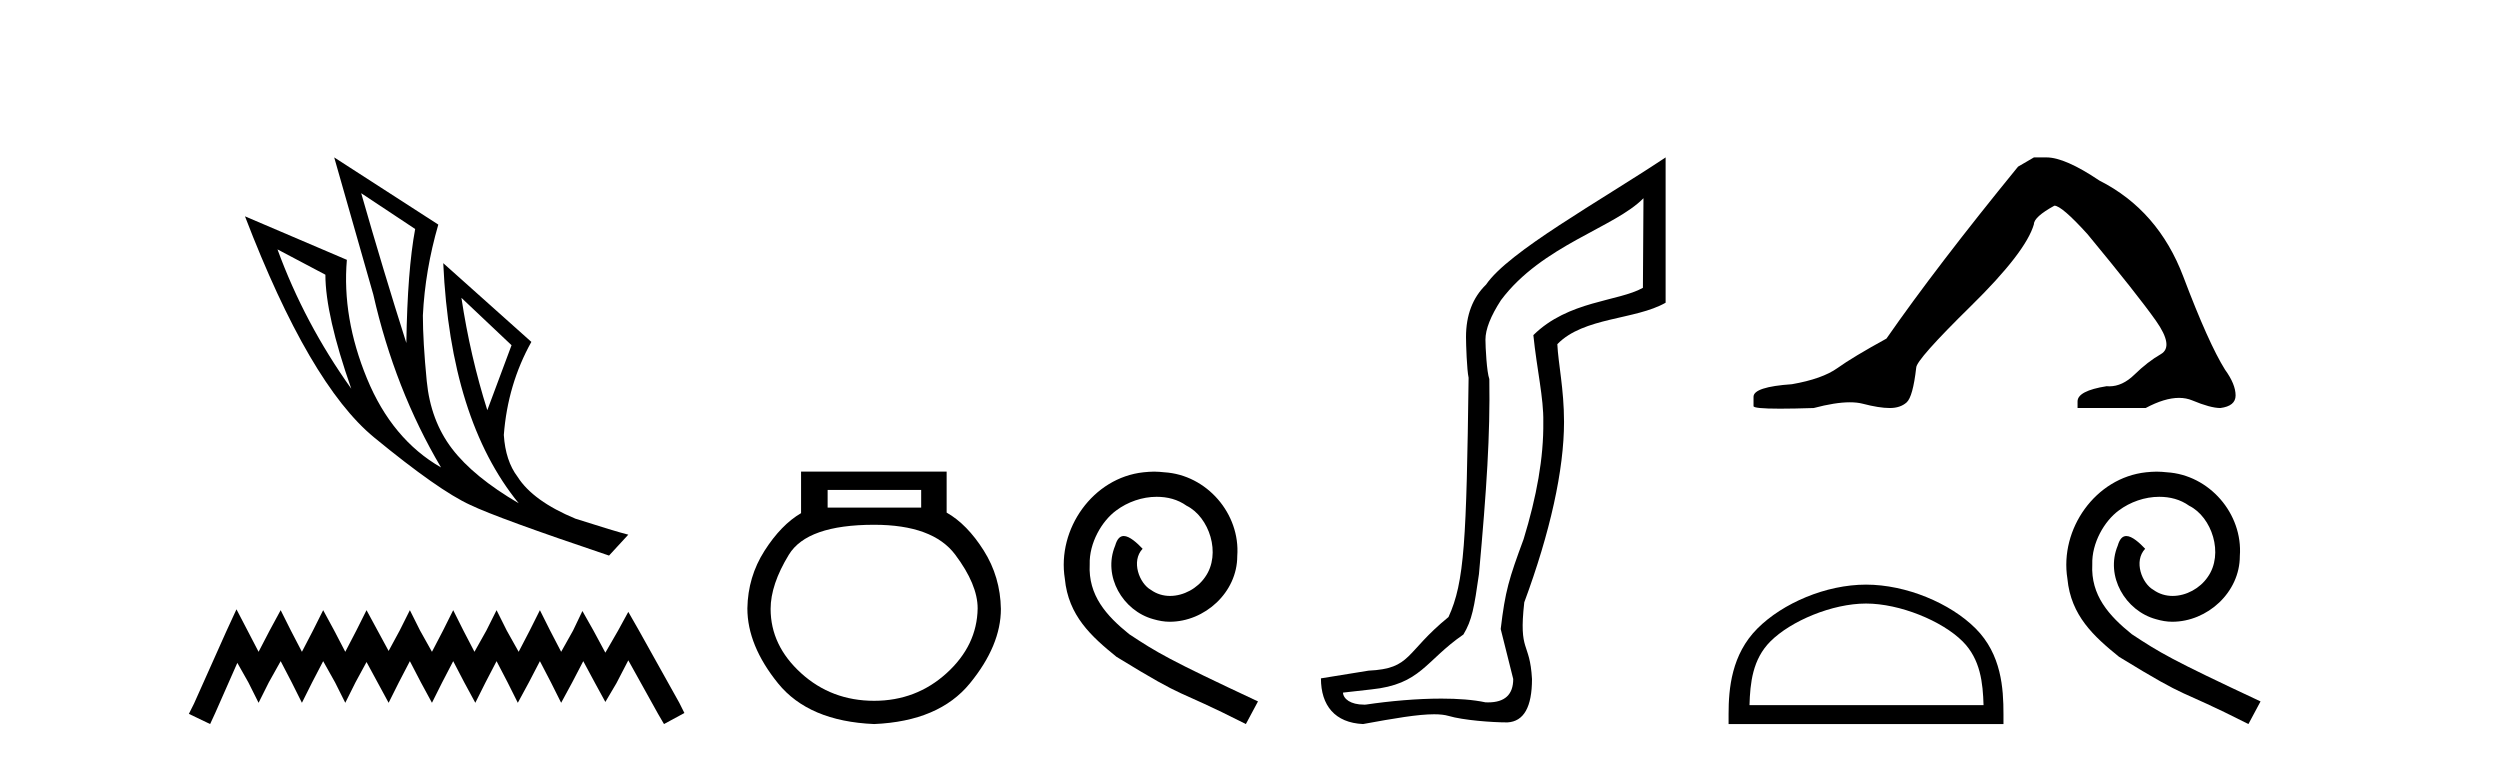
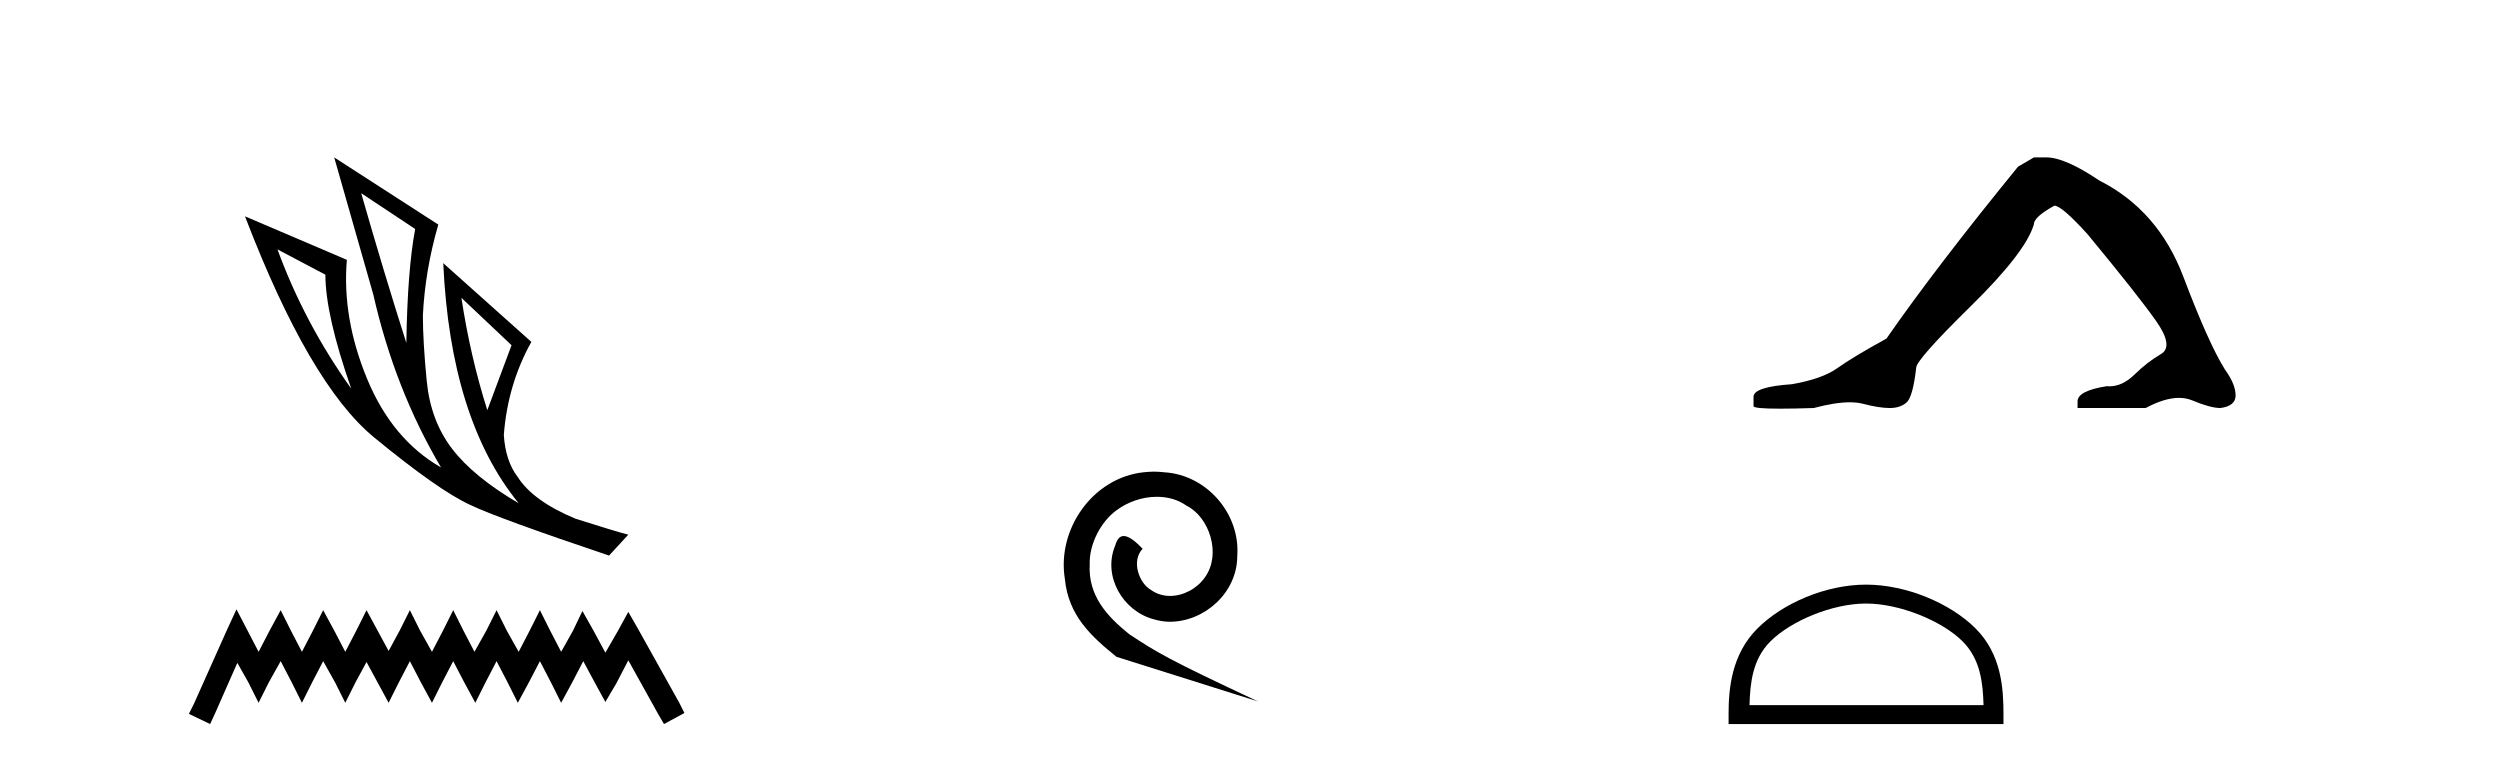
<svg xmlns="http://www.w3.org/2000/svg" width="134.0" height="41.0">
  <path d="M 19.36 10.356 L 22.253 12.274 Q 21.839 14.488 21.78 18.385 Q 20.541 14.488 19.36 10.356 ZM 14.873 13.367 L 17.441 14.724 Q 17.441 16.879 18.828 20.835 Q 16.319 17.322 14.873 13.367 ZM 24.732 15.964 L 27.419 18.503 L 26.12 21.986 Q 25.205 19.093 24.732 15.964 ZM 17.913 8.437 L 20.009 15.787 Q 21.161 20.864 23.64 25.056 Q 21.013 23.551 19.67 20.289 Q 18.327 17.027 18.592 13.927 L 13.131 11.595 Q 16.585 20.599 20.054 23.447 Q 23.522 26.296 25.205 27.064 Q 26.681 27.772 32.644 29.779 L 33.677 28.658 Q 32.968 28.48 30.843 27.801 Q 28.57 26.857 27.743 25.558 Q 27.094 24.702 27.005 23.315 Q 27.212 20.599 28.481 18.326 L 23.758 14.105 L 23.758 14.105 Q 24.142 22.488 27.802 26.975 Q 25.382 25.558 24.231 24.053 Q 23.079 22.547 22.873 20.422 Q 22.666 18.296 22.666 16.909 Q 22.784 14.488 23.493 12.038 L 17.913 8.437 Z" style="fill:#000000;stroke:none" />
  <path d="M 12.675 32.659 L 12.129 33.844 L 10.398 37.716 L 10.124 38.263 L 11.263 38.809 L 11.536 38.217 L 12.721 35.529 L 13.313 36.577 L 13.86 37.67 L 14.407 36.577 L 15.044 35.438 L 15.637 36.577 L 16.183 37.67 L 16.73 36.577 L 17.322 35.438 L 17.96 36.577 L 18.507 37.67 L 19.053 36.577 L 19.646 35.484 L 20.238 36.577 L 20.83 37.67 L 21.377 36.577 L 21.969 35.438 L 22.561 36.577 L 23.153 37.67 L 23.7 36.577 L 24.292 35.438 L 24.885 36.577 L 25.477 37.67 L 26.024 36.577 L 26.616 35.438 L 27.208 36.577 L 27.755 37.67 L 28.347 36.577 L 28.939 35.438 L 29.531 36.577 L 30.078 37.67 L 30.67 36.577 L 31.263 35.438 L 31.9 36.623 L 32.447 37.625 L 33.039 36.623 L 33.677 35.393 L 35.272 38.263 L 35.59 38.809 L 36.684 38.217 L 36.41 37.67 L 34.224 33.753 L 33.677 32.796 L 33.13 33.798 L 32.447 34.983 L 31.809 33.798 L 31.217 32.75 L 30.716 33.798 L 30.078 34.937 L 29.486 33.798 L 28.939 32.705 L 28.392 33.798 L 27.8 34.937 L 27.162 33.798 L 26.616 32.705 L 26.069 33.798 L 25.431 34.937 L 24.839 33.798 L 24.292 32.705 L 23.746 33.798 L 23.153 34.937 L 22.516 33.798 L 21.969 32.705 L 21.422 33.798 L 20.83 34.891 L 20.238 33.798 L 19.646 32.705 L 19.099 33.798 L 18.507 34.937 L 17.914 33.798 L 17.322 32.705 L 16.775 33.798 L 16.183 34.937 L 15.591 33.798 L 15.044 32.705 L 14.452 33.798 L 13.86 34.937 L 13.268 33.798 L 12.675 32.659 Z" style="fill:#000000;stroke:none" />
-   <path d="M 49.375 26.259 L 49.375 27.208 L 44.361 27.208 L 44.361 26.259 ZM 46.853 28.128 Q 49.998 28.128 51.2 29.73 Q 52.402 31.332 52.402 32.608 Q 52.372 34.596 50.74 36.08 Q 49.108 37.563 46.853 37.563 Q 44.568 37.563 42.937 36.08 Q 41.305 34.596 41.305 32.638 Q 41.305 31.332 42.284 29.73 Q 43.263 28.128 46.853 28.128 ZM 42.937 25.279 L 42.937 27.505 Q 41.868 28.128 40.978 29.522 Q 40.088 30.917 40.059 32.608 Q 40.059 34.596 41.705 36.629 Q 43.352 38.661 46.853 38.809 Q 50.325 38.661 51.986 36.629 Q 53.648 34.596 53.648 32.638 Q 53.618 30.917 52.728 29.508 Q 51.838 28.098 50.74 27.475 L 50.74 25.279 Z" style="fill:#000000;stroke:none" />
-   <path d="M 61.859 25.279 C 61.671 25.279 61.483 25.297 61.295 25.314 C 58.579 25.604 56.648 28.354 57.075 31.019 C 57.263 33.001 58.493 34.111 59.843 35.205 C 63.857 37.665 62.73 36.759 66.779 38.809 L 67.428 37.596 C 62.61 35.341 62.029 34.983 60.526 33.992 C 59.296 33.001 58.322 31.908 58.408 30.251 C 58.374 29.106 59.057 27.927 59.826 27.364 C 60.441 26.902 61.226 26.629 61.995 26.629 C 62.576 26.629 63.123 26.766 63.601 27.107 C 64.814 27.705 65.48 29.687 64.592 30.934 C 64.182 31.532 63.447 31.942 62.713 31.942 C 62.354 31.942 61.995 31.839 61.688 31.617 C 61.073 31.276 60.611 30.08 61.244 29.414 C 60.953 29.106 60.543 28.73 60.236 28.73 C 60.031 28.73 59.877 28.884 59.774 29.243 C 59.091 30.883 60.184 32.745 61.824 33.189 C 62.115 33.274 62.405 33.326 62.696 33.326 C 64.575 33.326 66.317 31.754 66.317 29.807 C 66.488 27.534 64.677 25.45 62.405 25.314 C 62.234 25.297 62.046 25.279 61.859 25.279 Z" style="fill:#000000;stroke:none" />
-   <path d="M 88.09 10.624 L 88.06 15.428 C 86.741 16.168 84.063 16.111 82.188 17.962 C 82.374 19.79 82.745 21.341 82.721 22.614 C 82.745 24.534 82.361 26.629 81.666 28.897 C 80.88 31.026 80.68 31.665 80.438 33.716 L 81.109 36.395 C 81.109 37.23 80.659 37.648 79.761 37.648 C 79.714 37.648 79.666 37.647 79.616 37.644 C 78.962 37.504 78.144 37.445 77.258 37.445 C 75.951 37.445 74.495 37.575 73.198 37.768 C 73.171 37.769 73.144 37.769 73.118 37.769 C 72.383 37.769 72.005 37.459 71.983 37.124 L 73.493 36.954 C 76.17 36.68 76.384 35.425 78.438 34.01 C 78.901 33.246 79.018 32.553 79.272 30.771 C 79.689 26.166 79.874 23.326 79.828 20.317 C 79.689 19.947 79.62 18.598 79.62 18.205 C 79.62 17.65 79.897 16.944 80.453 16.087 C 82.651 13.148 86.562 12.197 88.09 10.624 ZM 89.277 8.437 C 85.742 10.791 80.858 13.483 79.654 15.254 C 78.937 15.949 78.578 16.886 78.578 18.066 C 78.578 18.46 78.624 19.832 78.717 20.248 C 78.601 28.973 78.5 31.201 77.64 33.072 C 75.287 34.99 75.68 35.836 73.354 35.947 L 70.802 36.36 C 70.802 37.818 71.555 38.74 73.059 38.809 C 74.731 38.502 76.001 38.285 76.868 38.285 C 77.177 38.285 77.434 38.313 77.641 38.373 C 78.428 38.605 79.963 38.721 80.796 38.721 C 81.676 38.674 82.115 37.899 82.115 36.395 C 81.999 34.335 81.394 35.028 81.701 32.284 C 83.09 28.535 83.832 25.182 83.832 22.614 C 83.832 20.855 83.519 19.466 83.473 18.448 C 84.884 16.99 87.657 17.152 89.277 16.226 L 89.277 8.437 Z" style="fill:#000000;stroke:none" />
+   <path d="M 61.859 25.279 C 61.671 25.279 61.483 25.297 61.295 25.314 C 58.579 25.604 56.648 28.354 57.075 31.019 C 57.263 33.001 58.493 34.111 59.843 35.205 L 67.428 37.596 C 62.61 35.341 62.029 34.983 60.526 33.992 C 59.296 33.001 58.322 31.908 58.408 30.251 C 58.374 29.106 59.057 27.927 59.826 27.364 C 60.441 26.902 61.226 26.629 61.995 26.629 C 62.576 26.629 63.123 26.766 63.601 27.107 C 64.814 27.705 65.48 29.687 64.592 30.934 C 64.182 31.532 63.447 31.942 62.713 31.942 C 62.354 31.942 61.995 31.839 61.688 31.617 C 61.073 31.276 60.611 30.08 61.244 29.414 C 60.953 29.106 60.543 28.73 60.236 28.73 C 60.031 28.73 59.877 28.884 59.774 29.243 C 59.091 30.883 60.184 32.745 61.824 33.189 C 62.115 33.274 62.405 33.326 62.696 33.326 C 64.575 33.326 66.317 31.754 66.317 29.807 C 66.488 27.534 64.677 25.45 62.405 25.314 C 62.234 25.297 62.046 25.279 61.859 25.279 Z" style="fill:#000000;stroke:none" />
  <path d="M 109.018 8.437 L 108.167 8.933 Q 103.772 14.32 101.114 18.148 Q 99.306 19.141 98.491 19.726 Q 97.676 20.31 96.045 20.594 Q 93.989 20.736 93.989 21.267 L 93.989 21.303 L 93.989 21.764 Q 93.966 21.905 95.407 21.905 Q 96.128 21.905 97.215 21.87 Q 98.373 21.563 99.152 21.563 Q 99.542 21.563 99.838 21.639 Q 100.724 21.87 101.291 21.87 Q 101.858 21.87 102.195 21.569 Q 102.531 21.267 102.709 19.708 Q 102.709 19.283 105.65 16.394 Q 108.592 13.505 109.018 12.017 Q 109.018 11.627 110.116 11.024 Q 110.506 11.024 111.888 12.548 Q 114.582 15.809 115.557 17.191 Q 116.532 18.574 115.823 18.981 Q 115.114 19.389 114.405 20.08 Q 113.762 20.707 113.061 20.707 Q 112.989 20.707 112.916 20.7 Q 111.357 20.948 111.357 21.515 L 111.357 21.87 L 115.007 21.87 Q 116.023 21.326 116.795 21.326 Q 117.181 21.326 117.506 21.462 Q 118.481 21.87 119.013 21.87 Q 119.828 21.764 119.828 21.196 Q 119.828 20.594 119.261 19.814 Q 118.375 18.396 117.028 14.834 Q 115.681 11.272 112.526 9.677 Q 110.683 8.437 109.691 8.437 Z" style="fill:#000000;stroke:none" />
  <path d="M 100.019 32.35 C 101.831 32.35 104.099 33.281 105.197 34.379 C 106.157 35.339 106.283 36.612 106.318 37.795 L 93.773 37.795 C 93.808 36.612 93.934 35.339 94.894 34.379 C 95.992 33.281 98.207 32.35 100.019 32.35 ZM 100.019 31.336 C 97.869 31.336 95.556 32.329 94.2 33.685 C 92.81 35.075 92.652 36.906 92.652 38.275 L 92.652 38.809 L 107.386 38.809 L 107.386 38.275 C 107.386 36.906 107.282 35.075 105.891 33.685 C 104.535 32.329 102.169 31.336 100.019 31.336 Z" style="fill:#000000;stroke:none" />
-   <path d="M 115.596 25.28 C 115.408 25.28 115.22 25.297 115.033 25.314 C 112.316 25.604 110.386 28.355 110.813 31.02 C 111.001 33.001 112.231 34.112 113.581 35.205 C 117.595 37.665 116.468 36.759 120.516 38.809 L 121.165 37.596 C 116.348 35.342 115.767 34.983 114.264 33.992 C 113.034 33.001 112.06 31.908 112.146 30.251 C 112.111 29.106 112.795 27.928 113.563 27.364 C 114.178 26.903 114.964 26.629 115.733 26.629 C 116.314 26.629 116.86 26.766 117.339 27.108 C 118.552 27.706 119.218 29.687 118.33 30.934 C 117.92 31.532 117.185 31.942 116.45 31.942 C 116.092 31.942 115.733 31.84 115.425 31.618 C 114.811 31.276 114.349 30.08 114.981 29.414 C 114.691 29.106 114.281 28.731 113.973 28.731 C 113.768 28.731 113.615 28.884 113.512 29.243 C 112.829 30.883 113.922 32.745 115.562 33.189 C 115.853 33.275 116.143 33.326 116.433 33.326 C 118.312 33.326 120.055 31.754 120.055 29.807 C 120.226 27.535 118.415 25.451 116.143 25.314 C 115.972 25.297 115.784 25.28 115.596 25.28 Z" style="fill:#000000;stroke:none" />
</svg>